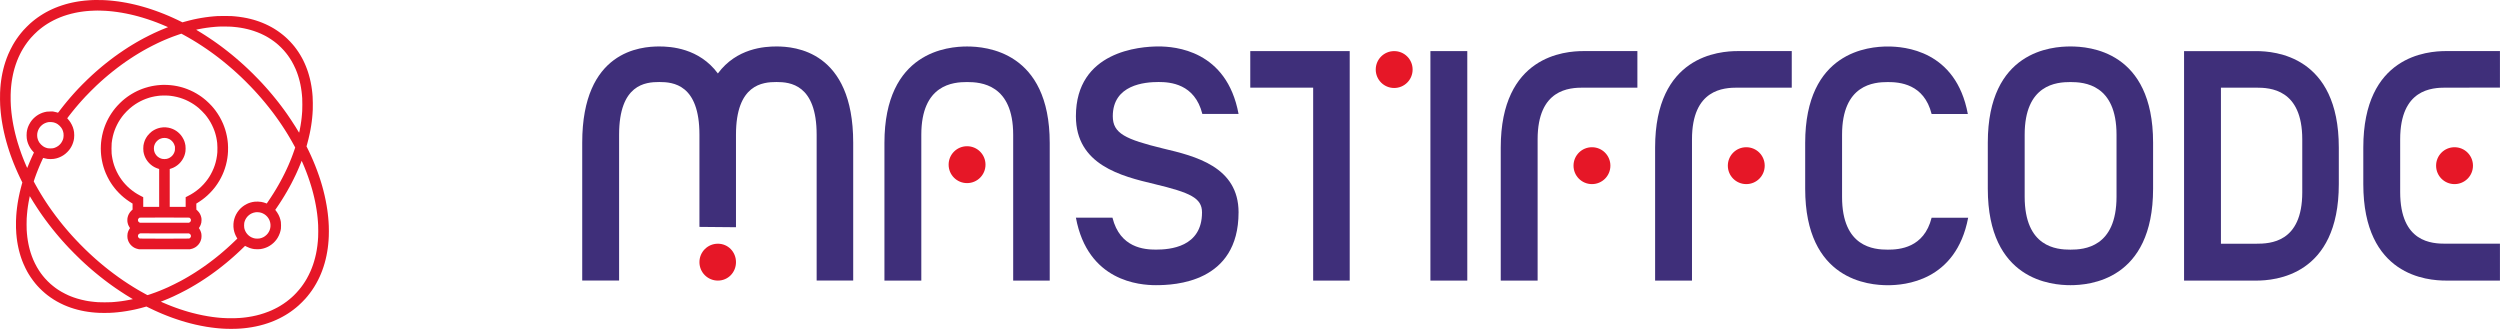
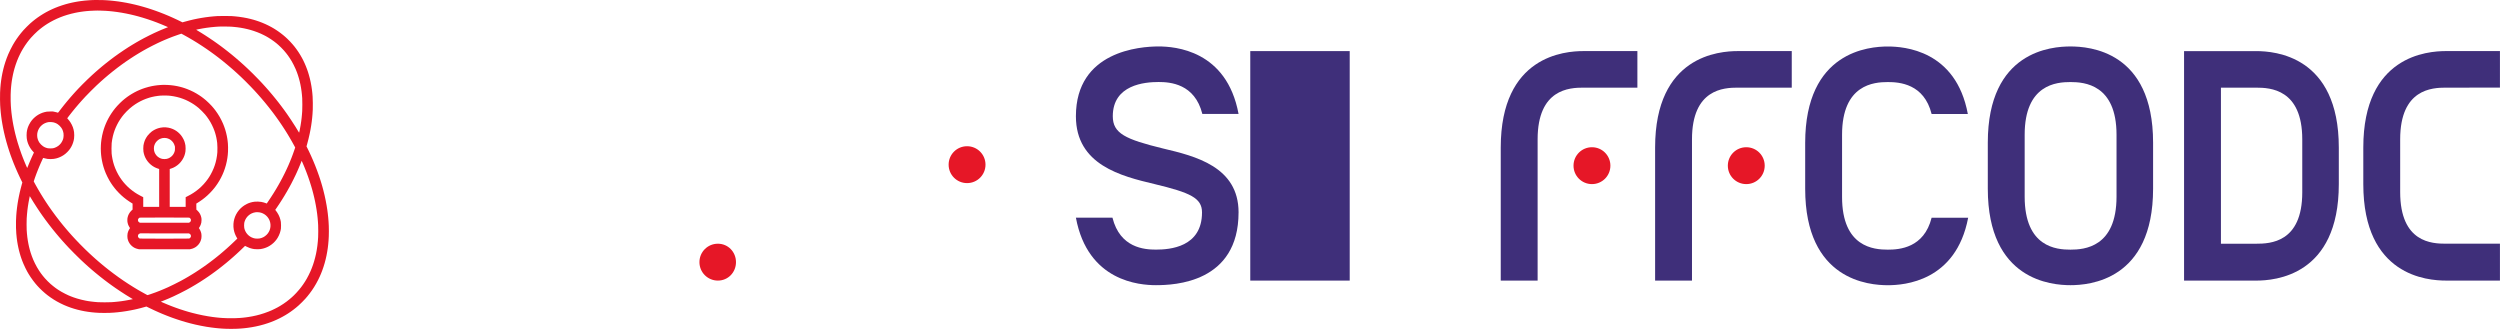
<svg xmlns="http://www.w3.org/2000/svg" width="512" height="68" viewBox="0 0 512 68" fill="none">
-   <path d="M174.735 29.206V57.46H167.25V27.587C167.25 17.269 161.788 16.798 159.024 16.798C156.192 16.798 150.729 17.27 150.729 27.587V46.535L143.245 46.467V27.587C143.245 17.269 137.85 16.797 135.018 16.797C132.186 16.797 126.791 17.269 126.791 27.587V57.459H119.239V29.205C119.239 10.391 131.242 9.515 135.018 9.515C137.378 9.515 143.177 9.852 147.02 15.044C150.864 9.852 156.596 9.515 159.024 9.515C162.732 9.515 174.735 10.392 174.735 29.206Z" fill="#3F2F7A" />
  <path d="M143.245 53.688C143.245 51.598 144.931 49.912 147.021 49.912C149.112 49.912 150.73 51.598 150.73 53.688C150.73 55.779 149.112 57.464 147.021 57.464C144.931 57.464 143.245 55.779 143.245 53.688Z" fill="#E61727" />
-   <path d="M214.983 29.278V57.465H207.499V27.592C207.499 17.274 200.89 16.803 198.058 16.803C195.226 16.803 188.685 17.275 188.685 27.592V57.465H181.132V29.278C181.132 10.464 194.282 9.52 198.058 9.52C201.834 9.52 214.983 10.464 214.983 29.278Z" fill="#3F2F7A" />
  <path d="M194.278 33.724C194.278 31.633 195.964 29.947 198.054 29.947C200.145 29.947 201.83 31.633 201.83 33.724C201.83 35.814 200.144 37.5 198.054 37.5C195.964 37.5 194.278 35.814 194.278 33.724Z" fill="#E61727" />
  <path d="M253.657 43.5C253.657 57.931 240.508 58.403 236.731 58.403C233.427 58.403 222.773 57.661 220.346 44.579H227.831C229.382 50.782 234.372 51.12 236.732 51.12C239.564 51.12 246.173 50.647 246.173 43.5C246.173 40.533 243.745 39.454 236.462 37.7C229.652 36.082 220.346 33.789 220.346 23.81C220.346 10.458 233.495 9.513 237.272 9.513C240.576 9.513 251.231 10.255 253.658 23.337H246.241C244.69 17.133 239.633 16.796 237.272 16.796C234.44 16.796 227.899 17.336 227.899 23.809C227.899 27.316 230.462 28.529 238.217 30.418C244.758 31.969 253.659 34.126 253.659 43.499L253.657 43.5Z" fill="#3F2F7A" />
-   <path d="M276.421 10.466V57.466H268.936V17.951H256.056V10.466L276.421 10.466Z" fill="#3F2F7A" />
-   <path d="M281.752 14.243C281.752 12.152 283.437 10.467 285.528 10.467C287.618 10.467 289.304 12.152 289.304 14.243C289.304 16.333 287.618 18.019 285.528 18.019C283.437 18.019 281.752 16.333 281.752 14.243Z" fill="#E61727" />
-   <path d="M292.948 10.466H300.501V57.466H292.948V10.466Z" fill="#3F2F7A" />
+   <path d="M276.421 10.466V57.466H268.936H256.056V10.466L276.421 10.466Z" fill="#3F2F7A" />
  <path d="M335.337 17.948H324.278C321.446 17.948 314.905 18.217 314.905 28.534V57.462H307.352V30.22C307.352 11.405 320.502 10.462 324.278 10.462H335.337L335.337 17.948Z" fill="#3F2F7A" />
  <path d="M322.257 33.929C322.257 31.839 323.943 30.153 326.033 30.153C328.124 30.153 329.809 31.839 329.809 33.929C329.809 36.02 328.124 37.705 326.033 37.705C323.943 37.705 322.257 36.02 322.257 33.929Z" fill="#E61727" />
  <path d="M366.951 17.948H355.892C353.06 17.948 346.519 18.217 346.519 28.534V57.462H338.966V30.22C338.966 11.405 352.116 10.462 355.892 10.462H366.951L366.951 17.948Z" fill="#3F2F7A" />
  <path d="M353.861 33.929C353.861 31.839 355.546 30.153 357.637 30.153C359.727 30.153 361.413 31.839 361.413 33.929C361.413 36.02 359.727 37.705 357.637 37.705C355.546 37.705 353.861 36.02 353.861 33.929Z" fill="#E61727" />
  <path d="M386.627 58.412C382.851 58.412 369.701 57.468 369.701 38.654V29.281C369.701 10.467 382.851 9.523 386.627 9.523C389.931 9.523 400.586 10.265 403.013 23.347H395.596C394.045 17.143 388.987 16.806 386.628 16.806C383.795 16.806 377.254 17.278 377.254 27.595V40.34C377.254 50.656 383.795 51.129 386.628 51.129C388.987 51.129 394.045 50.792 395.596 44.588H403.081C400.586 57.67 389.932 58.412 386.627 58.412Z" fill="#3F2F7A" />
  <path d="M440.953 29.206V38.646C440.953 57.46 427.803 58.404 424.028 58.404C420.252 58.404 407.102 57.46 407.102 38.646V29.206C407.102 10.392 420.252 9.515 424.028 9.515C427.804 9.515 440.953 10.392 440.953 29.206ZM424.025 16.805C421.192 16.805 414.652 17.277 414.652 27.594V40.272C414.652 50.656 421.192 51.129 424.025 51.129C426.856 51.129 433.465 50.657 433.465 40.272V27.594C433.465 17.276 426.856 16.805 424.025 16.805Z" fill="#3F2F7A" />
  <path d="M478.989 30.225V37.71C478.989 56.524 465.839 57.467 462.063 57.467H447.296V10.467H462.063C465.839 10.467 478.989 11.411 478.989 30.225ZM462.063 17.952H454.848V49.914H462.063C464.895 49.914 471.504 49.712 471.504 39.395V28.538C471.504 18.22 464.895 17.952 462.063 17.952Z" fill="#3F2F7A" />
  <path d="M500.929 17.948C498.097 17.948 491.556 18.217 491.556 28.534V39.323C491.556 49.708 498.097 49.909 500.929 49.909H511.988V57.462H500.929C497.153 57.462 484.004 56.518 484.004 37.704V30.219C484.004 11.405 497.153 10.461 500.929 10.461H511.988V17.946L500.929 17.948Z" fill="#3F2F7A" />
-   <path d="M498.912 33.929C498.912 31.839 500.598 30.153 502.688 30.153C504.779 30.153 506.464 31.839 506.464 33.929C506.464 36.02 504.779 37.705 502.688 37.705C500.598 37.705 498.912 36.02 498.912 33.929Z" fill="#E61727" />
  <path d="M19.918 0C19.525 0.002 19.125 0.006 19.029 0.009C18.934 0.012 18.634 0.028 18.363 0.045C18.092 0.061 17.658 0.096 17.398 0.122C17.137 0.148 16.764 0.192 16.567 0.219C16.371 0.246 16.075 0.29 15.911 0.317C15.746 0.344 15.479 0.391 15.318 0.422C15.157 0.452 14.886 0.508 14.717 0.545C14.548 0.582 14.267 0.648 14.093 0.691C13.919 0.735 13.625 0.814 13.439 0.867C13.253 0.92 12.914 1.025 12.686 1.1C12.457 1.175 12.12 1.292 11.936 1.361C11.752 1.429 11.466 1.541 11.299 1.611C11.132 1.68 10.863 1.797 10.701 1.87C10.54 1.944 10.25 2.082 10.058 2.178C9.866 2.275 9.581 2.424 9.425 2.51C9.269 2.596 9.011 2.745 8.852 2.841C8.693 2.937 8.427 3.104 8.262 3.212C8.096 3.32 7.836 3.498 7.682 3.608C7.529 3.718 7.308 3.881 7.191 3.971C7.074 4.061 6.866 4.227 6.729 4.339C6.592 4.452 6.357 4.652 6.208 4.784C6.058 4.916 5.731 5.229 5.481 5.479C5.231 5.729 4.918 6.056 4.785 6.206C4.653 6.356 4.439 6.608 4.309 6.766C4.18 6.924 3.974 7.188 3.851 7.351C3.729 7.515 3.539 7.778 3.43 7.936C3.321 8.094 3.146 8.36 3.041 8.527C2.936 8.694 2.755 8.996 2.639 9.198C2.523 9.399 2.299 9.825 2.141 10.144C1.984 10.463 1.782 10.897 1.692 11.109C1.601 11.322 1.462 11.67 1.382 11.882C1.303 12.095 1.176 12.455 1.101 12.684C1.026 12.912 0.925 13.238 0.876 13.408C0.828 13.578 0.741 13.904 0.684 14.132C0.626 14.36 0.54 14.739 0.492 14.973C0.444 15.208 0.379 15.551 0.347 15.736C0.315 15.921 0.263 16.264 0.23 16.498C0.198 16.732 0.154 17.092 0.133 17.299C0.111 17.506 0.081 17.845 0.066 18.052C0.05 18.259 0.027 18.677 0.015 18.979C0.001 19.321 -0.004 19.847 0.003 20.369C0.009 20.831 0.024 21.361 0.035 21.547C0.047 21.733 0.069 22.055 0.085 22.262C0.101 22.469 0.131 22.812 0.153 23.025C0.174 23.237 0.218 23.615 0.25 23.865C0.281 24.114 0.325 24.432 0.346 24.57C0.367 24.708 0.42 25.029 0.463 25.284C0.506 25.539 0.579 25.939 0.625 26.172C0.671 26.406 0.758 26.819 0.818 27.09C0.878 27.36 0.987 27.817 1.059 28.104C1.132 28.39 1.244 28.816 1.31 29.05C1.375 29.283 1.497 29.701 1.581 29.977C1.664 30.253 1.799 30.676 1.879 30.918C1.959 31.16 2.081 31.516 2.149 31.711C2.217 31.905 2.351 32.272 2.446 32.526C2.541 32.781 2.706 33.207 2.812 33.473C2.919 33.739 3.11 34.199 3.237 34.496C3.364 34.793 3.556 35.227 3.662 35.461C3.768 35.695 3.939 36.064 4.043 36.282C4.146 36.499 4.309 36.833 4.404 37.023L4.577 37.369L4.47 37.747C4.411 37.956 4.311 38.33 4.247 38.58C4.183 38.829 4.091 39.207 4.042 39.42C3.994 39.632 3.916 39.993 3.87 40.221C3.823 40.449 3.759 40.784 3.726 40.965C3.693 41.145 3.641 41.458 3.609 41.66C3.577 41.862 3.526 42.231 3.494 42.481C3.462 42.73 3.418 43.112 3.397 43.33C3.375 43.548 3.344 43.913 3.329 44.141C3.312 44.37 3.289 44.877 3.276 45.268C3.259 45.818 3.259 46.134 3.277 46.668C3.289 47.047 3.317 47.574 3.338 47.84C3.36 48.105 3.399 48.505 3.425 48.728C3.452 48.951 3.496 49.277 3.523 49.452C3.55 49.627 3.598 49.913 3.63 50.086C3.662 50.26 3.722 50.559 3.764 50.75C3.806 50.942 3.867 51.204 3.899 51.333C3.932 51.461 3.996 51.701 4.043 51.866C4.089 52.03 4.163 52.278 4.206 52.416C4.25 52.554 4.33 52.793 4.383 52.947C4.437 53.101 4.516 53.318 4.559 53.43C4.601 53.541 4.715 53.819 4.812 54.048C4.908 54.276 5.088 54.667 5.212 54.917C5.336 55.166 5.5 55.484 5.578 55.622C5.655 55.76 5.783 55.981 5.863 56.114C5.942 56.247 6.115 56.519 6.248 56.719C6.381 56.918 6.618 57.253 6.775 57.462C6.932 57.671 7.154 57.954 7.267 58.089C7.38 58.225 7.566 58.438 7.679 58.562C7.792 58.687 7.993 58.901 8.126 59.037C8.26 59.174 8.512 59.417 8.688 59.578C8.863 59.739 9.111 59.957 9.238 60.064C9.365 60.17 9.582 60.345 9.72 60.453C9.858 60.56 10.123 60.755 10.31 60.887C10.495 61.018 10.798 61.22 10.981 61.334C11.165 61.449 11.451 61.621 11.618 61.716C11.785 61.811 12.109 61.984 12.337 62.099C12.565 62.215 12.9 62.374 13.08 62.454C13.261 62.534 13.574 62.664 13.775 62.744C13.977 62.824 14.299 62.943 14.49 63.008C14.681 63.073 14.981 63.17 15.156 63.223C15.331 63.276 15.635 63.362 15.832 63.414C16.029 63.465 16.368 63.547 16.585 63.595C16.803 63.643 17.127 63.709 17.305 63.741C17.484 63.773 17.805 63.825 18.02 63.857C18.235 63.888 18.567 63.931 18.758 63.953C18.949 63.974 19.275 64.005 19.482 64.021C19.689 64.037 20.041 64.059 20.264 64.07C20.487 64.081 20.987 64.09 21.374 64.09C21.762 64.09 22.27 64.081 22.504 64.07C22.738 64.06 23.103 64.038 23.315 64.022C23.528 64.005 23.88 63.975 24.097 63.953C24.315 63.931 24.719 63.883 24.995 63.847C25.271 63.81 25.684 63.749 25.913 63.711C26.141 63.674 26.532 63.604 26.782 63.556C27.031 63.509 27.374 63.44 27.544 63.403C27.714 63.366 27.984 63.305 28.143 63.267C28.302 63.229 28.598 63.155 28.8 63.102C29.001 63.049 29.35 62.954 29.574 62.891L29.981 62.776L30.568 63.064C30.891 63.222 31.373 63.451 31.638 63.573C31.904 63.696 32.295 63.871 32.507 63.964C32.72 64.057 33.05 64.198 33.241 64.278C33.432 64.358 33.797 64.505 34.052 64.606C34.307 64.707 34.655 64.841 34.825 64.905C34.995 64.968 35.255 65.064 35.404 65.117C35.553 65.17 35.879 65.283 36.128 65.367C36.378 65.452 36.799 65.589 37.065 65.673C37.33 65.756 37.761 65.885 38.021 65.96C38.281 66.034 38.711 66.152 38.977 66.221C39.242 66.291 39.69 66.401 39.971 66.466C40.252 66.531 40.761 66.639 41.101 66.707C41.441 66.775 41.958 66.87 42.25 66.918C42.542 66.966 43.007 67.035 43.283 67.072C43.559 67.109 43.95 67.157 44.152 67.178C44.354 67.2 44.671 67.23 44.857 67.246C45.043 67.262 45.334 67.284 45.504 67.295C45.674 67.306 46.026 67.324 46.286 67.334C46.546 67.344 47.015 67.353 47.329 67.353C47.642 67.353 48.111 67.345 48.371 67.334C48.632 67.324 48.975 67.306 49.134 67.295C49.294 67.284 49.524 67.266 49.646 67.256C49.768 67.245 49.99 67.223 50.138 67.207C50.287 67.191 50.574 67.156 50.776 67.13C50.977 67.103 51.325 67.05 51.548 67.013C51.771 66.975 52.123 66.91 52.33 66.868C52.537 66.826 52.915 66.74 53.17 66.678C53.425 66.615 53.825 66.507 54.059 66.438C54.292 66.369 54.653 66.255 54.86 66.184C55.067 66.114 55.362 66.008 55.516 65.95C55.67 65.892 55.923 65.792 56.077 65.728C56.231 65.664 56.5 65.546 56.675 65.466C56.85 65.386 57.122 65.257 57.279 65.178C57.437 65.099 57.702 64.96 57.868 64.868C58.035 64.777 58.289 64.632 58.432 64.547C58.576 64.462 58.815 64.314 58.964 64.219C59.112 64.124 59.364 63.954 59.523 63.843C59.683 63.731 59.939 63.544 60.093 63.427C60.247 63.31 60.486 63.121 60.625 63.008C60.763 62.894 61.002 62.689 61.156 62.553C61.31 62.417 61.631 62.11 61.87 61.87C62.109 61.631 62.405 61.322 62.528 61.184C62.651 61.045 62.849 60.815 62.969 60.672C63.088 60.528 63.288 60.276 63.413 60.112C63.538 59.947 63.744 59.665 63.87 59.484C63.997 59.304 64.195 59.004 64.311 58.819C64.427 58.633 64.616 58.316 64.731 58.114C64.847 57.912 65.027 57.577 65.132 57.37C65.237 57.162 65.388 56.85 65.467 56.674C65.547 56.499 65.665 56.228 65.73 56.072C65.795 55.916 65.908 55.629 65.981 55.435C66.054 55.24 66.175 54.892 66.251 54.66C66.327 54.428 66.437 54.07 66.496 53.864C66.554 53.658 66.645 53.313 66.697 53.098C66.749 52.882 66.828 52.532 66.871 52.32C66.914 52.107 66.98 51.755 67.016 51.538C67.053 51.32 67.104 50.981 67.131 50.785C67.157 50.588 67.196 50.258 67.218 50.051C67.239 49.843 67.27 49.496 67.286 49.278C67.302 49.06 67.324 48.674 67.335 48.419C67.345 48.164 67.354 47.677 67.354 47.337C67.354 46.998 67.346 46.511 67.335 46.256C67.324 46.001 67.302 45.597 67.286 45.358C67.27 45.119 67.239 44.741 67.217 44.518C67.196 44.295 67.157 43.938 67.132 43.725C67.106 43.512 67.062 43.182 67.035 42.992C67.008 42.801 66.947 42.41 66.898 42.124C66.85 41.837 66.763 41.363 66.705 41.071C66.647 40.779 66.543 40.297 66.474 39.999C66.406 39.702 66.292 39.241 66.223 38.976C66.153 38.71 66.057 38.354 66.009 38.184C65.961 38.014 65.87 37.701 65.806 37.489C65.742 37.276 65.643 36.955 65.585 36.774C65.527 36.594 65.405 36.229 65.314 35.963C65.223 35.698 65.053 35.224 64.936 34.911C64.82 34.597 64.638 34.126 64.533 33.863C64.428 33.601 64.239 33.145 64.112 32.85C63.986 32.555 63.794 32.119 63.687 31.882C63.579 31.645 63.403 31.267 63.296 31.042C63.188 30.817 63.027 30.486 62.937 30.306L62.773 29.978L62.9 29.524C62.971 29.274 63.093 28.804 63.172 28.48C63.251 28.156 63.36 27.687 63.413 27.438C63.466 27.188 63.544 26.793 63.587 26.559C63.63 26.325 63.695 25.938 63.733 25.7C63.77 25.46 63.822 25.095 63.848 24.888C63.874 24.681 63.913 24.342 63.934 24.135C63.956 23.928 63.986 23.581 64.002 23.363C64.019 23.145 64.042 22.745 64.054 22.475C64.067 22.172 64.072 21.636 64.066 21.084C64.059 20.563 64.042 20.012 64.024 19.771C64.007 19.543 63.98 19.221 63.964 19.056C63.948 18.892 63.914 18.588 63.887 18.381C63.861 18.173 63.809 17.826 63.772 17.608C63.736 17.39 63.67 17.038 63.627 16.826C63.583 16.614 63.504 16.266 63.451 16.054C63.398 15.841 63.308 15.507 63.25 15.31C63.193 15.114 63.116 14.862 63.079 14.75C63.043 14.639 62.964 14.408 62.903 14.238C62.843 14.069 62.732 13.777 62.657 13.591C62.582 13.405 62.452 13.101 62.367 12.916C62.282 12.73 62.16 12.473 62.097 12.346C62.033 12.218 61.919 12.001 61.845 11.863C61.77 11.725 61.618 11.46 61.507 11.274C61.396 11.088 61.214 10.799 61.103 10.631C60.992 10.464 60.803 10.194 60.685 10.033C60.566 9.871 60.399 9.652 60.315 9.546C60.23 9.44 60.058 9.232 59.931 9.084C59.805 8.937 59.577 8.684 59.426 8.523C59.274 8.361 59.026 8.112 58.873 7.968C58.721 7.825 58.518 7.638 58.423 7.553C58.327 7.469 58.136 7.306 57.998 7.191C57.86 7.077 57.617 6.886 57.457 6.766C57.298 6.646 57.068 6.48 56.945 6.396C56.823 6.312 56.615 6.173 56.482 6.087C56.349 6.001 56.154 5.879 56.047 5.815C55.941 5.751 55.726 5.629 55.571 5.543C55.415 5.456 55.148 5.316 54.977 5.231C54.807 5.145 54.526 5.011 54.353 4.933C54.18 4.855 53.887 4.73 53.701 4.655C53.515 4.581 53.229 4.471 53.064 4.412C52.899 4.353 52.639 4.265 52.484 4.216C52.331 4.166 52.07 4.088 51.905 4.04C51.741 3.993 51.449 3.915 51.258 3.869C51.067 3.822 50.764 3.752 50.586 3.714C50.407 3.676 50.055 3.61 49.804 3.567C49.552 3.525 49.147 3.465 48.902 3.434C48.658 3.403 48.306 3.365 48.12 3.349C47.934 3.332 47.635 3.308 47.454 3.295C47.242 3.279 46.721 3.27 45.986 3.27C45.279 3.27 44.712 3.28 44.49 3.294C44.293 3.308 43.972 3.332 43.775 3.348C43.579 3.364 43.223 3.399 42.983 3.426C42.745 3.452 42.336 3.504 42.076 3.541C41.816 3.578 41.425 3.639 41.207 3.677C40.989 3.714 40.633 3.78 40.415 3.822C40.197 3.865 39.863 3.935 39.672 3.977C39.48 4.019 39.085 4.114 38.793 4.188C38.501 4.262 38.06 4.379 37.814 4.448L37.366 4.575L37.071 4.427C36.908 4.345 36.575 4.183 36.331 4.067C36.087 3.95 35.665 3.755 35.394 3.633C35.123 3.511 34.741 3.341 34.545 3.256C34.348 3.171 33.922 2.995 33.598 2.864C33.273 2.736 32.829 2.562 32.612 2.48C32.394 2.398 32.025 2.263 31.791 2.181C31.557 2.098 31.197 1.974 30.99 1.905C30.783 1.835 30.426 1.721 30.198 1.65C29.97 1.579 29.574 1.461 29.319 1.389C29.064 1.316 28.69 1.212 28.488 1.159C28.285 1.105 27.916 1.013 27.667 0.953C27.418 0.894 27.019 0.803 26.78 0.752C26.541 0.7 26.158 0.623 25.93 0.58C25.702 0.537 25.332 0.472 25.109 0.435C24.886 0.397 24.521 0.341 24.298 0.309C24.075 0.277 23.658 0.225 23.371 0.193C23.085 0.161 22.698 0.122 22.512 0.106C22.326 0.09 22.035 0.068 21.865 0.057C21.695 0.046 21.348 0.028 21.093 0.018C20.838 0.007 20.307 0 19.915 0.003L19.918 0ZM19.918 2.162C19.96 2.16 20.291 2.168 20.653 2.178C21.015 2.188 21.454 2.205 21.628 2.216C21.802 2.228 22.106 2.25 22.302 2.266C22.499 2.283 22.855 2.317 23.094 2.344C23.333 2.37 23.742 2.422 24.002 2.459C24.262 2.496 24.679 2.561 24.929 2.604C25.178 2.647 25.6 2.725 25.865 2.778C26.131 2.831 26.539 2.918 26.773 2.972C27.007 3.025 27.354 3.108 27.545 3.156C27.735 3.203 28.08 3.294 28.311 3.357C28.542 3.42 28.951 3.537 29.219 3.618C29.488 3.698 29.947 3.843 30.239 3.939C30.532 4.035 30.97 4.186 31.215 4.273C31.459 4.361 31.855 4.507 32.095 4.598C32.334 4.69 32.751 4.855 33.022 4.966C33.292 5.076 33.686 5.243 33.899 5.336C34.111 5.429 34.315 5.517 34.351 5.533L34.417 5.561L33.849 5.788C33.536 5.913 33.175 6.06 33.046 6.114C32.917 6.168 32.617 6.299 32.38 6.404C32.142 6.509 31.792 6.668 31.601 6.756C31.41 6.845 30.96 7.063 30.602 7.241C30.244 7.419 29.744 7.674 29.491 7.809C29.239 7.944 28.876 8.14 28.685 8.247C28.494 8.353 28.151 8.549 27.922 8.682C27.694 8.815 27.311 9.042 27.072 9.187C26.834 9.332 26.481 9.55 26.29 9.671C26.099 9.793 25.686 10.062 25.373 10.27C25.06 10.478 24.595 10.795 24.34 10.974C24.085 11.152 23.672 11.449 23.421 11.632C23.171 11.816 22.771 12.116 22.533 12.299C22.295 12.481 21.909 12.784 21.675 12.971C21.441 13.158 21.094 13.44 20.902 13.599C20.711 13.758 20.403 14.019 20.217 14.179C20.031 14.339 19.733 14.599 19.554 14.757C19.375 14.915 19.058 15.2 18.849 15.392C18.64 15.583 18.222 15.977 17.919 16.266C17.616 16.556 17.151 17.013 16.886 17.282C16.62 17.551 16.258 17.924 16.082 18.11C15.906 18.295 15.654 18.565 15.522 18.709C15.391 18.852 15.144 19.126 14.973 19.317C14.803 19.508 14.529 19.821 14.364 20.012C14.199 20.203 13.912 20.542 13.726 20.765C13.54 20.988 13.249 21.344 13.079 21.557C12.91 21.769 12.653 22.095 12.51 22.281C12.366 22.467 12.168 22.726 12.07 22.857C11.933 23.039 11.883 23.092 11.858 23.082C11.841 23.075 11.723 23.04 11.596 23.003C11.472 22.968 11.25 22.914 11.106 22.886L10.844 22.834L10.322 22.833C9.904 22.832 9.758 22.84 9.588 22.867C9.471 22.887 9.276 22.927 9.154 22.958C9.032 22.988 8.849 23.041 8.748 23.075C8.647 23.109 8.463 23.183 8.339 23.238C8.214 23.294 8.027 23.388 7.923 23.447C7.819 23.505 7.655 23.608 7.558 23.676C7.461 23.743 7.295 23.869 7.19 23.956C7.085 24.043 6.921 24.195 6.826 24.294C6.73 24.392 6.597 24.542 6.528 24.626C6.46 24.71 6.332 24.887 6.243 25.02C6.154 25.154 6.018 25.393 5.939 25.553C5.861 25.714 5.771 25.919 5.739 26.009C5.707 26.099 5.658 26.247 5.631 26.337C5.604 26.427 5.565 26.584 5.544 26.685C5.523 26.785 5.492 26.971 5.476 27.096C5.458 27.234 5.446 27.473 5.446 27.699C5.446 27.921 5.458 28.163 5.475 28.294C5.491 28.416 5.521 28.596 5.541 28.696C5.562 28.795 5.601 28.954 5.629 29.048C5.657 29.143 5.71 29.303 5.748 29.405C5.785 29.508 5.872 29.704 5.94 29.843C6.008 29.982 6.125 30.189 6.199 30.303C6.274 30.418 6.386 30.579 6.449 30.661C6.512 30.744 6.651 30.907 6.757 31.025L6.952 31.239L6.786 31.593C6.695 31.787 6.546 32.112 6.455 32.313C6.365 32.515 6.222 32.841 6.137 33.038C6.052 33.234 5.892 33.62 5.781 33.896C5.67 34.172 5.577 34.401 5.573 34.404C5.57 34.407 5.491 34.239 5.398 34.029C5.306 33.819 5.136 33.421 5.022 33.144C4.908 32.868 4.736 32.438 4.64 32.188C4.544 31.939 4.407 31.573 4.336 31.377C4.264 31.181 4.107 30.724 3.987 30.363C3.867 30.002 3.703 29.486 3.622 29.216C3.541 28.946 3.419 28.519 3.351 28.267C3.282 28.015 3.178 27.615 3.12 27.377C3.062 27.14 2.972 26.75 2.919 26.511C2.866 26.271 2.783 25.872 2.735 25.622C2.688 25.373 2.622 25.012 2.59 24.821C2.558 24.63 2.501 24.26 2.465 24C2.427 23.74 2.375 23.332 2.349 23.093C2.322 22.854 2.287 22.498 2.271 22.301C2.255 22.105 2.232 21.805 2.222 21.634C2.211 21.465 2.193 21.035 2.183 20.679C2.171 20.264 2.171 19.799 2.182 19.383C2.193 19.025 2.21 18.595 2.222 18.427C2.233 18.258 2.255 17.981 2.271 17.811C2.287 17.641 2.317 17.355 2.338 17.174C2.36 16.993 2.395 16.728 2.416 16.585C2.438 16.442 2.485 16.155 2.523 15.948C2.56 15.74 2.62 15.432 2.657 15.262C2.694 15.092 2.76 14.814 2.802 14.644C2.845 14.474 2.919 14.196 2.967 14.026C3.014 13.856 3.122 13.513 3.205 13.263C3.289 13.014 3.422 12.645 3.501 12.443C3.58 12.241 3.713 11.924 3.795 11.738C3.877 11.552 4.019 11.252 4.109 11.072C4.199 10.891 4.325 10.648 4.389 10.531C4.453 10.414 4.592 10.171 4.7 9.99C4.807 9.81 4.999 9.505 5.127 9.314C5.255 9.123 5.461 8.832 5.584 8.667C5.707 8.503 5.875 8.285 5.957 8.185C6.039 8.084 6.216 7.875 6.35 7.721C6.484 7.567 6.785 7.25 7.019 7.016C7.253 6.781 7.571 6.48 7.725 6.346C7.879 6.212 8.105 6.022 8.227 5.924C8.349 5.826 8.562 5.662 8.7 5.559C8.838 5.456 9.06 5.298 9.193 5.207C9.325 5.116 9.556 4.966 9.704 4.873C9.853 4.779 10.118 4.621 10.293 4.522C10.469 4.421 10.767 4.261 10.956 4.166C11.146 4.07 11.454 3.922 11.642 3.837C11.829 3.752 12.148 3.616 12.35 3.536C12.552 3.456 12.864 3.339 13.045 3.276C13.226 3.213 13.556 3.106 13.779 3.039C14.002 2.971 14.376 2.868 14.609 2.81C14.843 2.751 15.184 2.672 15.367 2.634C15.55 2.595 15.793 2.547 15.908 2.526C16.022 2.504 16.281 2.462 16.483 2.431C16.684 2.4 16.958 2.361 17.091 2.345C17.224 2.328 17.458 2.302 17.612 2.286C17.766 2.27 18.083 2.243 18.317 2.226C18.551 2.209 18.99 2.188 19.292 2.18C19.595 2.172 19.877 2.165 19.92 2.163L19.918 2.162ZM46.113 5.432C46.597 5.437 47.127 5.449 47.291 5.46C47.456 5.472 47.738 5.494 47.919 5.511C48.099 5.527 48.417 5.562 48.624 5.588C48.831 5.614 49.135 5.658 49.3 5.685C49.464 5.712 49.77 5.768 49.979 5.81C50.188 5.852 50.518 5.926 50.713 5.974C50.907 6.022 51.188 6.097 51.337 6.139C51.486 6.182 51.786 6.276 52.003 6.349C52.221 6.421 52.564 6.545 52.766 6.625C52.968 6.704 53.26 6.827 53.416 6.896C53.572 6.966 53.84 7.094 54.011 7.18C54.183 7.266 54.403 7.38 54.501 7.434C54.598 7.488 54.795 7.602 54.938 7.687C55.082 7.772 55.338 7.934 55.508 8.047C55.678 8.159 55.957 8.357 56.129 8.485C56.3 8.614 56.517 8.783 56.611 8.861C56.706 8.939 56.887 9.095 57.014 9.207C57.142 9.318 57.395 9.558 57.576 9.738C57.757 9.919 58.011 10.185 58.139 10.331C58.268 10.476 58.472 10.719 58.594 10.871C58.715 11.024 58.886 11.248 58.975 11.369C59.063 11.491 59.233 11.738 59.352 11.92C59.471 12.101 59.645 12.379 59.739 12.539C59.832 12.698 60.018 13.045 60.152 13.311C60.286 13.576 60.462 13.95 60.543 14.141C60.624 14.332 60.74 14.619 60.8 14.779C60.86 14.938 60.957 15.212 61.015 15.387C61.074 15.562 61.164 15.857 61.217 16.043C61.269 16.229 61.346 16.52 61.388 16.69C61.429 16.86 61.49 17.13 61.523 17.289C61.556 17.448 61.613 17.753 61.649 17.965C61.685 18.177 61.737 18.529 61.764 18.747C61.791 18.965 61.826 19.282 61.841 19.452C61.857 19.622 61.88 19.922 61.894 20.118C61.908 20.331 61.918 20.858 61.918 21.422C61.918 21.966 61.908 22.524 61.894 22.735C61.881 22.936 61.857 23.258 61.841 23.449C61.825 23.64 61.795 23.953 61.774 24.144C61.752 24.336 61.713 24.653 61.687 24.849C61.66 25.046 61.603 25.415 61.561 25.67C61.519 25.925 61.44 26.355 61.386 26.626C61.331 26.897 61.281 27.135 61.273 27.155C61.263 27.185 61.217 27.121 61.06 26.856C60.951 26.671 60.696 26.255 60.495 25.931C60.293 25.607 59.9 24.998 59.621 24.579C59.343 24.159 58.978 23.62 58.81 23.382C58.642 23.142 58.378 22.773 58.223 22.561C58.069 22.349 57.796 21.981 57.617 21.744C57.439 21.506 57.183 21.172 57.048 21C56.914 20.828 56.665 20.514 56.495 20.302C56.325 20.089 55.993 19.685 55.758 19.404C55.523 19.122 55.183 18.723 55.004 18.516C54.825 18.309 54.513 17.957 54.312 17.734C54.111 17.51 53.834 17.206 53.696 17.057C53.557 16.909 53.204 16.535 52.909 16.227C52.615 15.919 52.119 15.415 51.807 15.107C51.496 14.799 51.023 14.341 50.758 14.091C50.492 13.84 50.113 13.488 49.915 13.307C49.717 13.127 49.348 12.797 49.094 12.575C48.841 12.352 48.464 12.026 48.257 11.851C48.05 11.675 47.689 11.376 47.456 11.184C47.222 10.993 46.848 10.693 46.625 10.518C46.402 10.343 46.072 10.086 45.891 9.948C45.711 9.809 45.428 9.596 45.264 9.474C45.099 9.353 44.777 9.118 44.549 8.953C44.321 8.788 43.965 8.536 43.757 8.393C43.55 8.25 43.146 7.976 42.859 7.785C42.573 7.594 42.182 7.337 41.99 7.215C41.799 7.092 41.46 6.879 41.237 6.741C41.014 6.603 40.681 6.401 40.496 6.291C40.224 6.13 40.167 6.089 40.199 6.077C40.22 6.069 40.458 6.019 40.728 5.965C40.997 5.912 41.37 5.842 41.556 5.81C41.742 5.778 42.072 5.726 42.291 5.694C42.509 5.662 42.922 5.61 43.208 5.578C43.494 5.546 43.915 5.507 44.144 5.49C44.372 5.473 44.711 5.452 44.897 5.442C45.083 5.433 45.63 5.429 46.113 5.432ZM37.279 6.967C37.353 7.008 37.561 7.121 37.742 7.219C37.922 7.317 38.292 7.524 38.563 7.678C38.834 7.832 39.251 8.076 39.49 8.219C39.729 8.362 40.133 8.61 40.388 8.769C40.642 8.929 41.094 9.219 41.392 9.415C41.689 9.611 42.111 9.894 42.328 10.044C42.546 10.193 42.924 10.459 43.168 10.634C43.413 10.809 43.782 11.079 43.989 11.232C44.196 11.386 44.535 11.642 44.742 11.802C44.949 11.961 45.31 12.244 45.544 12.43C45.777 12.616 46.225 12.983 46.538 13.245C46.852 13.507 47.321 13.907 47.581 14.135C47.841 14.363 48.261 14.738 48.513 14.969C48.766 15.2 49.139 15.547 49.343 15.74C49.547 15.934 49.947 16.322 50.233 16.603C50.519 16.885 51.007 17.38 51.317 17.704C51.627 18.028 51.989 18.41 52.122 18.554C52.255 18.697 52.528 18.997 52.729 19.221C52.93 19.444 53.277 19.839 53.501 20.099C53.724 20.359 54.055 20.75 54.236 20.968C54.417 21.185 54.752 21.598 54.98 21.885C55.208 22.172 55.521 22.572 55.675 22.773C55.829 22.975 56.046 23.262 56.156 23.411C56.265 23.559 56.487 23.863 56.647 24.086C56.808 24.309 57.057 24.661 57.2 24.869C57.344 25.076 57.592 25.441 57.751 25.68C57.91 25.919 58.141 26.27 58.264 26.462C58.386 26.653 58.586 26.97 58.708 27.166C58.83 27.363 59.064 27.75 59.229 28.026C59.393 28.302 59.65 28.745 59.8 29.011C59.949 29.276 60.158 29.654 60.264 29.85L60.457 30.207L60.297 30.681C60.209 30.941 60.072 31.332 59.992 31.55C59.912 31.768 59.778 32.124 59.693 32.342C59.608 32.559 59.46 32.925 59.365 33.153C59.27 33.381 59.126 33.716 59.047 33.897C58.967 34.077 58.819 34.403 58.718 34.621C58.617 34.838 58.448 35.194 58.342 35.412C58.237 35.63 58.035 36.03 57.894 36.301C57.753 36.571 57.537 36.976 57.415 37.199C57.293 37.422 57.093 37.778 56.971 37.99C56.849 38.203 56.653 38.537 56.536 38.734C56.419 38.93 56.201 39.287 56.053 39.526C55.904 39.764 55.63 40.19 55.445 40.472C55.26 40.753 55 41.141 54.868 41.334L54.627 41.684L54.438 41.609C54.333 41.568 54.14 41.503 54.009 41.465C53.877 41.427 53.644 41.374 53.49 41.347C53.276 41.31 53.117 41.296 52.814 41.288C52.521 41.281 52.35 41.286 52.154 41.309C52.008 41.326 51.8 41.358 51.69 41.381C51.581 41.404 51.394 41.452 51.276 41.487C51.157 41.523 50.992 41.58 50.909 41.612C50.826 41.645 50.671 41.714 50.565 41.766C50.458 41.817 50.28 41.914 50.167 41.982C50.055 42.049 49.864 42.18 49.743 42.271C49.621 42.363 49.432 42.522 49.323 42.625C49.214 42.729 49.05 42.901 48.96 43.009C48.869 43.116 48.719 43.317 48.626 43.456C48.533 43.593 48.404 43.812 48.338 43.942C48.272 44.072 48.178 44.278 48.131 44.4C48.083 44.523 48.013 44.734 47.976 44.87C47.939 45.005 47.892 45.214 47.871 45.333C47.85 45.452 47.823 45.689 47.81 45.859C47.794 46.092 47.793 46.242 47.809 46.463C47.821 46.625 47.849 46.866 47.872 46.999C47.895 47.132 47.942 47.342 47.978 47.466C48.014 47.59 48.075 47.777 48.114 47.881C48.152 47.985 48.233 48.171 48.294 48.293C48.354 48.415 48.449 48.592 48.506 48.686L48.609 48.857L48.544 48.92C48.508 48.955 48.309 49.147 48.102 49.347C47.895 49.548 47.538 49.886 47.31 50.098C47.082 50.311 46.699 50.658 46.461 50.871C46.222 51.084 45.879 51.384 45.698 51.538C45.518 51.692 45.266 51.905 45.138 52.012C45.011 52.119 44.746 52.336 44.549 52.495C44.353 52.654 44.051 52.894 43.879 53.029C43.707 53.164 43.342 53.443 43.068 53.648C42.794 53.853 42.431 54.121 42.261 54.243C42.091 54.365 41.808 54.565 41.633 54.688C41.458 54.81 41.08 55.067 40.793 55.258C40.506 55.449 40.139 55.69 39.977 55.793C39.814 55.896 39.532 56.073 39.349 56.185C39.166 56.298 38.836 56.497 38.616 56.628C38.395 56.759 38.035 56.967 37.814 57.092C37.594 57.216 37.222 57.421 36.989 57.548C36.755 57.674 36.182 57.968 35.714 58.199C35.247 58.431 34.678 58.705 34.45 58.808C34.221 58.911 33.826 59.085 33.571 59.194C33.316 59.304 32.933 59.463 32.719 59.548C32.505 59.634 32.108 59.787 31.836 59.888C31.564 59.99 31.087 60.159 30.776 60.263C30.296 60.425 30.205 60.45 30.172 60.431C30.151 60.418 29.912 60.287 29.641 60.14C29.37 59.993 28.997 59.786 28.811 59.68C28.625 59.574 28.325 59.4 28.144 59.294C27.964 59.187 27.59 58.961 27.314 58.791C27.038 58.621 26.577 58.331 26.291 58.146C26.004 57.961 25.539 57.652 25.257 57.46C24.976 57.268 24.533 56.959 24.273 56.774C24.012 56.588 23.547 56.248 23.239 56.017C22.931 55.787 22.514 55.47 22.312 55.312C22.111 55.155 21.789 54.9 21.598 54.745C21.407 54.591 21.094 54.334 20.903 54.175C20.712 54.016 20.403 53.755 20.217 53.595C20.032 53.435 19.727 53.17 19.541 53.006C19.356 52.842 19.065 52.581 18.895 52.426C18.725 52.272 18.452 52.019 18.287 51.865C18.123 51.711 17.735 51.34 17.425 51.041C17.115 50.741 16.611 50.237 16.305 49.92C15.998 49.604 15.573 49.158 15.361 48.929C15.148 48.7 14.857 48.384 14.713 48.225C14.57 48.066 14.3 47.762 14.114 47.549C13.929 47.337 13.637 46.998 13.467 46.796C13.297 46.594 13.022 46.264 12.857 46.062C12.692 45.861 12.402 45.5 12.214 45.261C12.025 45.022 11.677 44.57 11.441 44.257C11.205 43.944 10.838 43.444 10.626 43.147C10.414 42.849 10.126 42.439 9.986 42.236C9.846 42.032 9.607 41.676 9.455 41.444C9.302 41.212 9.061 40.84 8.92 40.617C8.778 40.394 8.528 39.99 8.364 39.719C8.199 39.448 7.933 38.996 7.771 38.715C7.609 38.433 7.382 38.029 7.265 37.817C7.149 37.604 7.021 37.368 6.981 37.292L6.909 37.154L6.966 36.974C6.997 36.874 7.093 36.593 7.178 36.349C7.264 36.105 7.395 35.744 7.468 35.548C7.542 35.351 7.672 35.017 7.758 34.804C7.843 34.592 7.969 34.283 8.038 34.119C8.107 33.954 8.254 33.615 8.365 33.365C8.477 33.116 8.627 32.783 8.7 32.625C8.815 32.375 8.837 32.34 8.871 32.348C8.893 32.353 9.045 32.392 9.21 32.434C9.375 32.477 9.614 32.528 9.741 32.547C9.909 32.572 10.08 32.581 10.359 32.58C10.651 32.579 10.813 32.568 11.021 32.537C11.173 32.514 11.395 32.47 11.514 32.44C11.633 32.409 11.8 32.36 11.885 32.331C11.97 32.302 12.139 32.236 12.261 32.184C12.383 32.132 12.57 32.04 12.676 31.98C12.783 31.921 12.945 31.821 13.038 31.759C13.131 31.697 13.292 31.578 13.396 31.494C13.499 31.41 13.677 31.248 13.791 31.132C13.905 31.017 14.059 30.846 14.134 30.752C14.209 30.659 14.321 30.507 14.382 30.415C14.444 30.322 14.544 30.16 14.603 30.053C14.663 29.947 14.755 29.76 14.807 29.638C14.86 29.515 14.938 29.306 14.98 29.172C15.023 29.038 15.076 28.847 15.097 28.748C15.119 28.648 15.151 28.462 15.169 28.335C15.192 28.176 15.203 27.978 15.203 27.707C15.203 27.436 15.193 27.233 15.169 27.062C15.151 26.925 15.106 26.695 15.071 26.55C15.035 26.406 14.97 26.185 14.925 26.058C14.88 25.932 14.78 25.702 14.703 25.547C14.626 25.391 14.5 25.169 14.423 25.052C14.347 24.935 14.236 24.779 14.178 24.704C14.121 24.63 14.005 24.494 13.921 24.402C13.836 24.31 13.768 24.229 13.768 24.222C13.768 24.215 13.912 24.021 14.09 23.79C14.267 23.56 14.564 23.181 14.751 22.947C14.938 22.714 15.246 22.336 15.437 22.107C15.628 21.879 15.931 21.522 16.11 21.315C16.29 21.108 16.582 20.778 16.758 20.582C16.935 20.386 17.266 20.025 17.494 19.78C17.723 19.536 18.227 19.018 18.615 18.63C19.002 18.242 19.528 17.729 19.783 17.49C20.038 17.251 20.425 16.895 20.642 16.699C20.86 16.503 21.199 16.203 21.396 16.032C21.592 15.862 21.942 15.564 22.173 15.371C22.404 15.178 22.826 14.834 23.11 14.608C23.394 14.382 23.822 14.049 24.061 13.868C24.3 13.687 24.691 13.397 24.93 13.223C25.169 13.049 25.551 12.778 25.779 12.619C26.008 12.461 26.384 12.206 26.616 12.052C26.848 11.899 27.192 11.675 27.381 11.554C27.571 11.434 27.859 11.253 28.022 11.153C28.185 11.052 28.48 10.875 28.676 10.757C28.872 10.64 29.194 10.453 29.39 10.341C29.587 10.23 29.935 10.037 30.163 9.911C30.391 9.786 30.865 9.538 31.215 9.36C31.566 9.182 32.039 8.948 32.267 8.84C32.495 8.732 32.825 8.579 33.001 8.499C33.176 8.419 33.481 8.284 33.678 8.199C33.874 8.114 34.257 7.955 34.527 7.846C34.798 7.737 35.211 7.576 35.444 7.488C35.678 7.4 36.156 7.231 36.507 7.111L37.144 6.894L37.279 6.967ZM10.397 24.994C10.59 24.999 10.752 25.016 10.88 25.043C10.985 25.065 11.155 25.114 11.256 25.152C11.357 25.19 11.489 25.245 11.548 25.275C11.607 25.305 11.737 25.383 11.837 25.45C11.949 25.524 12.102 25.653 12.233 25.784C12.364 25.915 12.494 26.068 12.568 26.18C12.634 26.28 12.719 26.423 12.756 26.497C12.793 26.57 12.857 26.732 12.898 26.855C12.939 26.978 12.987 27.175 13.005 27.292C13.031 27.455 13.036 27.573 13.027 27.803C13.02 27.994 13.002 28.163 12.978 28.267C12.957 28.357 12.922 28.488 12.899 28.557C12.877 28.626 12.806 28.787 12.743 28.914C12.68 29.041 12.577 29.215 12.513 29.299C12.449 29.384 12.33 29.522 12.247 29.605C12.164 29.689 12.023 29.814 11.933 29.882C11.842 29.95 11.664 30.058 11.537 30.121C11.409 30.184 11.239 30.257 11.159 30.282C11.079 30.308 10.94 30.345 10.85 30.365C10.725 30.392 10.603 30.4 10.33 30.4C10.053 30.401 9.934 30.392 9.799 30.364C9.703 30.344 9.539 30.298 9.433 30.262C9.328 30.225 9.184 30.166 9.114 30.131C9.043 30.095 8.903 30.012 8.803 29.945C8.691 29.871 8.538 29.741 8.407 29.61C8.277 29.48 8.147 29.326 8.074 29.216C8.008 29.117 7.919 28.963 7.877 28.873C7.834 28.784 7.773 28.633 7.743 28.539C7.712 28.444 7.672 28.294 7.655 28.206C7.638 28.117 7.62 27.941 7.613 27.813C7.607 27.68 7.612 27.503 7.625 27.398C7.637 27.297 7.669 27.128 7.696 27.021C7.722 26.915 7.776 26.755 7.814 26.664C7.853 26.574 7.925 26.429 7.975 26.343C8.024 26.257 8.107 26.131 8.158 26.063C8.21 25.995 8.305 25.884 8.369 25.817C8.433 25.749 8.555 25.64 8.64 25.574C8.725 25.509 8.838 25.428 8.891 25.395C8.944 25.362 9.057 25.3 9.142 25.258C9.227 25.216 9.364 25.159 9.445 25.131C9.527 25.104 9.654 25.068 9.727 25.051C9.8 25.035 9.916 25.013 9.984 25.003C10.052 24.994 10.238 24.99 10.397 24.994ZM61.808 32.986C61.822 33.013 61.9 33.186 61.981 33.369C62.062 33.553 62.221 33.929 62.335 34.205C62.449 34.481 62.626 34.926 62.729 35.194C62.831 35.461 62.992 35.896 63.087 36.16C63.181 36.423 63.334 36.869 63.426 37.15C63.518 37.432 63.657 37.875 63.735 38.135C63.813 38.395 63.916 38.752 63.965 38.927C64.013 39.102 64.096 39.415 64.149 39.622C64.203 39.829 64.291 40.19 64.345 40.423C64.399 40.657 64.478 41.013 64.52 41.215C64.562 41.416 64.635 41.79 64.681 42.045C64.728 42.3 64.797 42.709 64.835 42.953C64.872 43.198 64.925 43.567 64.951 43.774C64.978 43.981 65.016 44.324 65.038 44.537C65.059 44.749 65.09 45.093 65.106 45.3C65.121 45.507 65.144 45.867 65.157 46.101C65.169 46.335 65.179 46.891 65.178 47.337C65.178 47.783 65.168 48.331 65.156 48.553C65.144 48.777 65.117 49.162 65.096 49.41C65.075 49.658 65.032 50.066 65 50.318C64.968 50.569 64.907 50.978 64.865 51.228C64.822 51.478 64.756 51.825 64.719 52.001C64.681 52.176 64.602 52.51 64.543 52.744C64.485 52.978 64.386 53.338 64.324 53.545C64.262 53.752 64.166 54.052 64.111 54.212C64.056 54.371 63.952 54.655 63.88 54.843C63.808 55.031 63.685 55.331 63.608 55.509C63.531 55.688 63.361 56.047 63.231 56.307C63.1 56.567 62.915 56.917 62.819 57.085C62.723 57.253 62.564 57.517 62.468 57.671C62.37 57.826 62.187 58.102 62.06 58.284C61.932 58.466 61.758 58.706 61.673 58.817C61.587 58.929 61.394 59.168 61.243 59.348C61.093 59.529 60.844 59.811 60.69 59.976C60.536 60.141 60.311 60.371 60.19 60.488C60.069 60.605 59.883 60.779 59.776 60.875C59.67 60.971 59.453 61.158 59.294 61.29C59.135 61.423 58.87 61.633 58.705 61.757C58.539 61.88 58.242 62.09 58.044 62.223C57.846 62.356 57.546 62.546 57.378 62.646C57.211 62.746 56.976 62.881 56.857 62.947C56.739 63.012 56.461 63.155 56.239 63.264C56.018 63.374 55.742 63.505 55.625 63.557C55.508 63.608 55.23 63.724 55.007 63.813C54.784 63.903 54.384 64.049 54.119 64.138C53.853 64.227 53.463 64.349 53.252 64.408C53.041 64.468 52.689 64.559 52.47 64.611C52.251 64.662 51.894 64.74 51.676 64.782C51.458 64.824 51.106 64.885 50.894 64.917C50.681 64.95 50.403 64.989 50.276 65.005C50.148 65.021 49.914 65.047 49.754 65.064C49.595 65.08 49.287 65.106 49.069 65.122C48.851 65.138 48.374 65.16 48.009 65.171C47.546 65.185 47.142 65.185 46.672 65.171C46.302 65.16 45.805 65.138 45.569 65.122C45.333 65.106 45 65.08 44.83 65.064C44.66 65.048 44.369 65.017 44.183 64.996C43.998 64.975 43.685 64.936 43.488 64.909C43.291 64.882 42.892 64.821 42.6 64.773C42.308 64.725 41.83 64.638 41.538 64.58C41.246 64.522 40.746 64.414 40.427 64.34C40.108 64.266 39.622 64.145 39.346 64.072C39.07 63.999 38.718 63.902 38.564 63.858C38.41 63.813 38.049 63.704 37.762 63.616C37.476 63.527 37.049 63.389 36.814 63.309C36.579 63.23 36.183 63.09 35.933 63C35.684 62.909 35.3 62.765 35.079 62.68C34.858 62.595 34.507 62.455 34.299 62.368C34.09 62.282 33.728 62.129 33.495 62.028C33.261 61.927 33.04 61.831 33.004 61.816L32.938 61.788L33.554 61.542C33.893 61.406 34.362 61.212 34.595 61.112C34.829 61.011 35.246 60.825 35.522 60.699C35.798 60.573 36.394 60.285 36.845 60.06C37.297 59.834 37.9 59.523 38.187 59.367C38.474 59.211 38.891 58.979 39.114 58.852C39.337 58.724 39.759 58.476 40.051 58.301C40.343 58.126 40.78 57.856 41.023 57.703C41.265 57.548 41.673 57.283 41.93 57.113C42.187 56.943 42.536 56.708 42.706 56.59C42.876 56.473 43.167 56.268 43.353 56.135C43.539 56.002 43.856 55.772 44.058 55.624C44.26 55.475 44.572 55.24 44.753 55.102C44.934 54.964 45.294 54.682 45.554 54.475C45.815 54.269 46.175 53.977 46.356 53.828C46.536 53.678 46.867 53.4 47.09 53.209C47.313 53.018 47.647 52.727 47.833 52.562C48.019 52.397 48.327 52.118 48.518 51.943C48.709 51.768 48.961 51.534 49.078 51.423C49.195 51.313 49.493 51.028 49.739 50.789L50.188 50.356L50.541 50.531C50.735 50.627 51.007 50.744 51.145 50.79C51.283 50.837 51.492 50.898 51.608 50.925C51.725 50.953 51.921 50.991 52.043 51.01C52.205 51.034 52.38 51.044 52.69 51.044C52.933 51.044 53.189 51.033 53.288 51.019C53.384 51.005 53.549 50.977 53.655 50.956C53.761 50.935 53.94 50.891 54.051 50.859C54.163 50.827 54.354 50.762 54.476 50.713C54.598 50.664 54.775 50.586 54.87 50.539C54.964 50.491 55.133 50.396 55.244 50.327C55.356 50.258 55.533 50.137 55.637 50.058C55.742 49.979 55.898 49.848 55.984 49.767C56.071 49.686 56.211 49.546 56.295 49.454C56.38 49.363 56.51 49.208 56.584 49.11C56.657 49.012 56.771 48.847 56.836 48.744C56.901 48.64 57.017 48.425 57.094 48.265C57.172 48.105 57.274 47.857 57.322 47.714C57.369 47.57 57.43 47.353 57.457 47.231C57.484 47.109 57.517 46.935 57.531 46.845C57.547 46.74 57.556 46.494 57.556 46.169C57.556 45.762 57.549 45.613 57.521 45.444C57.501 45.328 57.456 45.118 57.42 44.979C57.385 44.84 57.315 44.618 57.266 44.486C57.216 44.355 57.118 44.134 57.047 43.996C56.977 43.858 56.849 43.64 56.763 43.511C56.678 43.383 56.554 43.212 56.488 43.132L56.369 42.986L56.696 42.51C56.876 42.248 57.149 41.84 57.303 41.603C57.457 41.366 57.686 41.008 57.812 40.807C57.939 40.607 58.16 40.247 58.304 40.008C58.448 39.769 58.683 39.37 58.826 39.12C58.969 38.87 59.19 38.475 59.317 38.242C59.444 38.008 59.601 37.717 59.666 37.595C59.73 37.472 59.926 37.086 60.101 36.735C60.277 36.385 60.483 35.963 60.559 35.799C60.636 35.634 60.76 35.364 60.834 35.2C60.909 35.035 61.063 34.683 61.177 34.418C61.291 34.152 61.474 33.711 61.583 33.436L61.782 32.937L61.808 32.986ZM6.111 40.183C6.115 40.187 6.216 40.355 6.336 40.557C6.456 40.759 6.706 41.168 6.892 41.465C7.077 41.762 7.415 42.288 7.644 42.633C7.871 42.978 8.154 43.4 8.272 43.57C8.389 43.74 8.59 44.026 8.717 44.207C8.845 44.388 9.105 44.748 9.296 45.008C9.487 45.269 9.813 45.703 10.021 45.974C10.229 46.245 10.569 46.679 10.777 46.94C10.985 47.2 11.311 47.599 11.501 47.828C11.691 48.056 11.981 48.4 12.146 48.591C12.31 48.782 12.575 49.086 12.735 49.266C12.895 49.447 13.169 49.751 13.343 49.942C13.517 50.133 13.86 50.503 14.105 50.763C14.35 51.023 14.902 51.589 15.333 52.019C15.764 52.45 16.329 53.002 16.589 53.247C16.849 53.492 17.219 53.835 17.41 54.009C17.601 54.184 17.905 54.457 18.086 54.617C18.266 54.777 18.57 55.042 18.762 55.207C18.953 55.371 19.296 55.661 19.524 55.851C19.753 56.041 20.17 56.38 20.451 56.605C20.733 56.83 21.15 57.157 21.378 57.332C21.607 57.507 21.976 57.785 22.199 57.95C22.422 58.114 22.757 58.358 22.942 58.49C23.128 58.623 23.463 58.859 23.687 59.014C23.91 59.169 24.375 59.482 24.72 59.709C25.065 59.937 25.525 60.235 25.742 60.371C25.96 60.508 26.38 60.765 26.675 60.943L27.211 61.265L27.109 61.287C27.053 61.3 26.816 61.347 26.582 61.394C26.349 61.44 25.949 61.513 25.694 61.556C25.439 61.599 25.07 61.656 24.873 61.683C24.677 61.709 24.36 61.748 24.169 61.77C23.977 61.791 23.669 61.821 23.483 61.837C23.297 61.853 22.984 61.877 22.788 61.89C22.57 61.905 22.041 61.915 21.427 61.915C20.805 61.915 20.29 61.906 20.075 61.89C19.884 61.877 19.549 61.849 19.332 61.827C19.115 61.806 18.776 61.767 18.579 61.74C18.382 61.714 18.143 61.679 18.047 61.663C17.951 61.647 17.712 61.603 17.516 61.566C17.32 61.529 16.933 61.443 16.656 61.375C16.38 61.307 15.981 61.198 15.77 61.133C15.559 61.069 15.251 60.967 15.085 60.908C14.919 60.849 14.658 60.751 14.503 60.69C14.35 60.628 14.128 60.536 14.011 60.485C13.894 60.434 13.594 60.29 13.345 60.165C13.095 60.04 12.752 59.856 12.582 59.757C12.412 59.657 12.173 59.512 12.051 59.434C11.929 59.356 11.759 59.244 11.674 59.185C11.589 59.126 11.437 59.018 11.336 58.944C11.236 58.87 11.031 58.712 10.883 58.594C10.734 58.475 10.499 58.279 10.361 58.158C10.223 58.037 9.954 57.782 9.762 57.59C9.571 57.399 9.315 57.129 9.194 56.991C9.073 56.853 8.877 56.618 8.759 56.47C8.64 56.321 8.47 56.099 8.381 55.977C8.292 55.855 8.12 55.604 7.998 55.418C7.877 55.233 7.682 54.916 7.567 54.714C7.451 54.511 7.266 54.163 7.157 53.94C7.046 53.717 6.891 53.381 6.811 53.193C6.731 53.006 6.601 52.675 6.521 52.459C6.442 52.243 6.333 51.928 6.28 51.758C6.227 51.588 6.145 51.305 6.097 51.13C6.049 50.955 5.982 50.694 5.948 50.551C5.915 50.407 5.858 50.147 5.823 49.971C5.787 49.796 5.732 49.492 5.699 49.296C5.667 49.099 5.619 48.76 5.592 48.542C5.565 48.325 5.531 47.99 5.515 47.799C5.499 47.608 5.477 47.291 5.465 47.094C5.454 46.898 5.445 46.384 5.445 45.953C5.445 45.521 5.454 44.996 5.465 44.784C5.477 44.573 5.503 44.192 5.525 43.937C5.546 43.682 5.585 43.286 5.612 43.058C5.639 42.83 5.687 42.465 5.719 42.247C5.751 42.029 5.807 41.678 5.845 41.466C5.882 41.254 5.951 40.889 5.998 40.655C6.046 40.421 6.089 40.217 6.094 40.202C6.1 40.187 6.107 40.179 6.111 40.183ZM52.771 43.455C52.899 43.459 53.09 43.479 53.196 43.5C53.302 43.52 53.458 43.56 53.543 43.589C53.627 43.617 53.769 43.674 53.858 43.716C53.947 43.758 54.091 43.839 54.177 43.896C54.263 43.954 54.399 44.057 54.479 44.125C54.559 44.194 54.682 44.318 54.752 44.402C54.822 44.486 54.918 44.615 54.966 44.69C55.014 44.764 55.083 44.886 55.121 44.96C55.158 45.035 55.215 45.172 55.248 45.266C55.282 45.359 55.326 45.523 55.348 45.63C55.37 45.737 55.393 45.921 55.399 46.039C55.406 46.164 55.401 46.338 55.387 46.456C55.374 46.566 55.344 46.736 55.319 46.832C55.295 46.928 55.248 47.077 55.215 47.162C55.182 47.247 55.11 47.394 55.056 47.49C55.001 47.586 54.909 47.726 54.852 47.802C54.795 47.877 54.677 48.01 54.589 48.097C54.502 48.183 54.352 48.309 54.257 48.377C54.162 48.445 54.006 48.54 53.909 48.588C53.812 48.637 53.642 48.706 53.531 48.743C53.42 48.78 53.248 48.823 53.147 48.84C53.041 48.858 52.852 48.871 52.693 48.871C52.544 48.871 52.341 48.858 52.243 48.842C52.145 48.826 51.98 48.786 51.876 48.753C51.773 48.72 51.61 48.656 51.514 48.61C51.419 48.564 51.275 48.483 51.196 48.43C51.116 48.377 50.985 48.277 50.905 48.208C50.825 48.139 50.708 48.024 50.647 47.951C50.585 47.879 50.492 47.756 50.439 47.679C50.387 47.601 50.306 47.462 50.259 47.369C50.213 47.276 50.148 47.122 50.116 47.027C50.085 46.931 50.043 46.779 50.024 46.689C49.997 46.564 49.989 46.438 49.989 46.167C49.989 45.895 49.997 45.772 50.023 45.648C50.043 45.559 50.081 45.416 50.107 45.33C50.135 45.243 50.194 45.094 50.24 44.997C50.287 44.9 50.376 44.744 50.44 44.649C50.503 44.555 50.617 44.41 50.693 44.328C50.769 44.246 50.902 44.122 50.989 44.052C51.076 43.983 51.212 43.887 51.292 43.84C51.372 43.794 51.502 43.725 51.582 43.688C51.662 43.651 51.815 43.595 51.922 43.563C52.03 43.531 52.186 43.496 52.27 43.485C52.353 43.473 52.448 43.46 52.48 43.456C52.511 43.452 52.643 43.45 52.771 43.455ZM33.611 17.38C33.462 17.382 33.275 17.386 33.196 17.389C33.116 17.392 32.92 17.404 32.761 17.415C32.602 17.426 32.354 17.448 32.211 17.465C32.067 17.481 31.811 17.515 31.642 17.542C31.473 17.568 31.207 17.616 31.053 17.648C30.899 17.68 30.607 17.748 30.405 17.8C30.203 17.852 29.886 17.944 29.7 18.004C29.514 18.065 29.26 18.152 29.134 18.199C29.009 18.245 28.774 18.339 28.613 18.407C28.452 18.475 28.218 18.579 28.093 18.638C27.968 18.697 27.734 18.816 27.572 18.903C27.409 18.99 27.146 19.14 26.987 19.235C26.828 19.331 26.593 19.479 26.466 19.564C26.338 19.649 26.138 19.789 26.021 19.873C25.905 19.958 25.686 20.126 25.536 20.246C25.386 20.366 25.173 20.544 25.063 20.641C24.953 20.739 24.717 20.963 24.538 21.139C24.359 21.316 24.115 21.569 23.996 21.701C23.876 21.834 23.692 22.047 23.588 22.174C23.483 22.302 23.314 22.52 23.211 22.658C23.108 22.797 22.937 23.04 22.831 23.199C22.725 23.358 22.573 23.596 22.494 23.729C22.415 23.862 22.286 24.087 22.208 24.229C22.13 24.372 22.003 24.62 21.926 24.781C21.849 24.942 21.737 25.191 21.676 25.333C21.616 25.476 21.52 25.716 21.463 25.867C21.406 26.018 21.32 26.266 21.271 26.418C21.222 26.569 21.139 26.853 21.087 27.048C21.034 27.244 20.957 27.572 20.914 27.779C20.871 27.985 20.811 28.333 20.779 28.553C20.748 28.773 20.713 29.052 20.702 29.175C20.691 29.297 20.673 29.544 20.663 29.725C20.652 29.906 20.644 30.218 20.644 30.42C20.644 30.622 20.653 30.939 20.663 31.125C20.674 31.311 20.696 31.593 20.712 31.753C20.729 31.912 20.759 32.16 20.78 32.303C20.8 32.446 20.848 32.72 20.885 32.911C20.921 33.103 20.986 33.398 21.028 33.568C21.07 33.738 21.148 34.023 21.202 34.202C21.256 34.381 21.356 34.681 21.424 34.868C21.492 35.056 21.601 35.335 21.666 35.489C21.732 35.643 21.884 35.969 22.004 36.214C22.125 36.458 22.295 36.779 22.382 36.928C22.469 37.077 22.625 37.329 22.727 37.488C22.83 37.647 22.996 37.891 23.096 38.029C23.196 38.167 23.379 38.406 23.503 38.56C23.627 38.714 23.804 38.927 23.898 39.033C23.992 39.139 24.2 39.36 24.36 39.523C24.52 39.686 24.759 39.917 24.892 40.038C25.026 40.158 25.243 40.346 25.375 40.455C25.508 40.563 25.738 40.743 25.886 40.855C26.035 40.966 26.304 41.154 26.485 41.273C26.666 41.392 26.889 41.534 26.982 41.59L27.151 41.691V42.927L27.088 42.978C27.054 43.007 26.966 43.086 26.893 43.156C26.82 43.225 26.699 43.364 26.622 43.465C26.546 43.566 26.438 43.738 26.381 43.848C26.325 43.957 26.254 44.119 26.224 44.207C26.193 44.295 26.149 44.458 26.126 44.568C26.092 44.727 26.083 44.832 26.083 45.077C26.083 45.323 26.091 45.428 26.126 45.589C26.15 45.701 26.191 45.857 26.218 45.937C26.245 46.016 26.306 46.16 26.354 46.255C26.401 46.351 26.483 46.493 26.534 46.571L26.628 46.712L26.54 46.84C26.492 46.91 26.411 47.051 26.36 47.152C26.309 47.254 26.245 47.405 26.217 47.489C26.189 47.573 26.147 47.73 26.125 47.837C26.093 47.987 26.083 48.101 26.083 48.331C26.082 48.543 26.092 48.684 26.117 48.814C26.136 48.915 26.177 49.075 26.208 49.169C26.238 49.264 26.298 49.414 26.34 49.505C26.383 49.595 26.464 49.74 26.522 49.826C26.579 49.912 26.682 50.048 26.751 50.128C26.819 50.208 26.944 50.331 27.028 50.401C27.111 50.47 27.241 50.567 27.315 50.615C27.39 50.663 27.511 50.732 27.586 50.77C27.66 50.807 27.796 50.864 27.887 50.896C27.979 50.928 28.144 50.975 28.254 51L28.455 51.044H38.902L39.099 51C39.207 50.976 39.35 50.939 39.417 50.917C39.485 50.895 39.627 50.836 39.735 50.785C39.843 50.733 39.986 50.654 40.054 50.609C40.121 50.563 40.245 50.469 40.329 50.4C40.413 50.33 40.538 50.208 40.606 50.128C40.675 50.048 40.778 49.912 40.835 49.826C40.893 49.739 40.974 49.595 41.017 49.505C41.059 49.414 41.118 49.263 41.149 49.169C41.18 49.075 41.22 48.915 41.24 48.814C41.263 48.689 41.274 48.538 41.274 48.341C41.274 48.144 41.264 47.996 41.241 47.878C41.222 47.783 41.181 47.622 41.148 47.521C41.116 47.419 41.048 47.254 40.997 47.152C40.946 47.05 40.864 46.909 40.816 46.838L40.727 46.709L40.816 46.58C40.864 46.509 40.941 46.377 40.987 46.286C41.033 46.195 41.097 46.043 41.13 45.95C41.163 45.856 41.209 45.691 41.232 45.583C41.264 45.429 41.273 45.319 41.274 45.077C41.274 44.831 41.266 44.728 41.231 44.568C41.208 44.457 41.164 44.296 41.134 44.209C41.104 44.123 41.044 43.982 41.002 43.897C40.959 43.811 40.901 43.703 40.871 43.656C40.842 43.609 40.763 43.501 40.697 43.415C40.63 43.328 40.499 43.187 40.407 43.101C40.314 43.014 40.231 42.943 40.222 42.943C40.213 42.943 40.206 42.661 40.206 42.317V41.691L40.423 41.56C40.542 41.488 40.773 41.34 40.936 41.23C41.099 41.121 41.346 40.946 41.486 40.842C41.626 40.738 41.845 40.567 41.972 40.462C42.1 40.358 42.322 40.166 42.465 40.036C42.608 39.906 42.852 39.671 43.006 39.513C43.161 39.355 43.378 39.122 43.489 38.994C43.6 38.867 43.762 38.676 43.847 38.569C43.933 38.463 44.078 38.276 44.168 38.154C44.259 38.032 44.429 37.789 44.546 37.614C44.662 37.438 44.834 37.164 44.927 37.005C45.021 36.846 45.174 36.568 45.267 36.387C45.361 36.207 45.498 35.922 45.573 35.754C45.647 35.587 45.757 35.326 45.817 35.175C45.877 35.024 45.981 34.733 46.049 34.529C46.117 34.325 46.216 33.995 46.27 33.795C46.323 33.596 46.401 33.263 46.443 33.056C46.485 32.849 46.541 32.536 46.567 32.361C46.593 32.186 46.628 31.912 46.644 31.753C46.66 31.593 46.684 31.285 46.696 31.067C46.71 30.824 46.714 30.473 46.706 30.159C46.7 29.878 46.686 29.539 46.675 29.406C46.664 29.273 46.642 29.052 46.626 28.914C46.609 28.776 46.578 28.546 46.557 28.402C46.535 28.259 46.487 27.994 46.45 27.813C46.414 27.633 46.345 27.335 46.297 27.151C46.25 26.968 46.172 26.693 46.125 26.541C46.078 26.389 45.983 26.113 45.915 25.929C45.846 25.744 45.741 25.475 45.681 25.332C45.621 25.188 45.481 24.889 45.371 24.666C45.261 24.442 45.091 24.121 44.994 23.951C44.896 23.781 44.708 23.478 44.576 23.277C44.444 23.076 44.248 22.795 44.141 22.651C44.033 22.507 43.863 22.289 43.762 22.166C43.661 22.043 43.481 21.834 43.362 21.701C43.242 21.568 42.986 21.303 42.79 21.111C42.596 20.919 42.314 20.659 42.166 20.532C42.017 20.404 41.782 20.213 41.644 20.107C41.506 20 41.319 19.86 41.229 19.795C41.139 19.731 40.939 19.596 40.785 19.495C40.631 19.394 40.379 19.238 40.225 19.148C40.071 19.058 39.81 18.914 39.646 18.828C39.481 18.742 39.18 18.598 38.978 18.509C38.775 18.419 38.469 18.292 38.297 18.227C38.126 18.162 37.879 18.074 37.749 18.031C37.619 17.988 37.425 17.928 37.319 17.897C37.212 17.867 37.004 17.811 36.855 17.773C36.706 17.736 36.502 17.688 36.401 17.667C36.3 17.646 36.122 17.611 36.005 17.59C35.889 17.568 35.671 17.533 35.523 17.512C35.374 17.491 35.118 17.46 34.953 17.444C34.788 17.428 34.48 17.406 34.267 17.395C34.055 17.385 33.76 17.378 33.611 17.38ZM33.63 19.56C33.906 19.559 34.254 19.567 34.403 19.577C34.551 19.588 34.79 19.61 34.934 19.626C35.077 19.643 35.346 19.682 35.532 19.714C35.718 19.746 36.031 19.811 36.227 19.858C36.424 19.906 36.715 19.985 36.874 20.034C37.034 20.083 37.303 20.175 37.473 20.239C37.643 20.302 37.899 20.406 38.043 20.469C38.186 20.532 38.451 20.66 38.632 20.753C38.812 20.846 39.095 21.003 39.259 21.102C39.424 21.2 39.654 21.347 39.771 21.427C39.888 21.507 40.087 21.651 40.214 21.747C40.342 21.843 40.55 22.008 40.678 22.114C40.806 22.221 41.11 22.508 41.355 22.753C41.6 22.998 41.893 23.311 42.007 23.449C42.12 23.587 42.288 23.8 42.38 23.922C42.471 24.044 42.636 24.279 42.745 24.443C42.854 24.608 43.01 24.859 43.092 25.001C43.173 25.143 43.312 25.405 43.402 25.583C43.491 25.761 43.62 26.04 43.688 26.203C43.757 26.366 43.852 26.609 43.9 26.741C43.948 26.874 44.018 27.083 44.055 27.205C44.093 27.327 44.155 27.544 44.192 27.688C44.23 27.831 44.282 28.053 44.308 28.181C44.335 28.31 44.378 28.549 44.405 28.712C44.431 28.877 44.467 29.136 44.484 29.291C44.504 29.464 44.52 29.819 44.526 30.223C44.532 30.638 44.528 30.989 44.513 31.188C44.5 31.361 44.469 31.662 44.443 31.859C44.416 32.055 44.361 32.386 44.319 32.593C44.277 32.8 44.207 33.1 44.163 33.259C44.12 33.418 44.044 33.67 43.996 33.819C43.948 33.968 43.847 34.241 43.774 34.427C43.7 34.613 43.557 34.934 43.457 35.142C43.356 35.349 43.212 35.627 43.136 35.76C43.06 35.892 42.931 36.108 42.848 36.239C42.764 36.37 42.625 36.577 42.538 36.699C42.451 36.822 42.283 37.042 42.166 37.19C42.048 37.337 41.842 37.578 41.707 37.726C41.572 37.874 41.343 38.108 41.196 38.247C41.05 38.386 40.847 38.57 40.746 38.657C40.645 38.743 40.424 38.919 40.254 39.048C40.084 39.176 39.81 39.37 39.645 39.478C39.481 39.586 39.233 39.739 39.095 39.819C38.957 39.898 38.659 40.058 38.434 40.174L38.024 40.385L38.023 41.374L38.023 42.364H34.76L34.76 38.487L34.76 34.611L35.016 34.527C35.156 34.482 35.363 34.403 35.475 34.353C35.587 34.302 35.772 34.206 35.886 34.138C35.999 34.07 36.184 33.946 36.296 33.862C36.408 33.778 36.578 33.634 36.675 33.542C36.772 33.45 36.92 33.292 37.004 33.191C37.089 33.09 37.227 32.904 37.311 32.777C37.396 32.65 37.516 32.442 37.578 32.314C37.641 32.185 37.723 31.995 37.762 31.891C37.8 31.786 37.857 31.601 37.888 31.479C37.919 31.357 37.959 31.16 37.978 31.041C38.002 30.888 38.012 30.708 38.012 30.42C38.012 30.126 38.003 29.953 37.978 29.792C37.96 29.67 37.914 29.454 37.877 29.313C37.84 29.171 37.783 28.984 37.75 28.897C37.717 28.811 37.64 28.636 37.578 28.508C37.516 28.381 37.397 28.172 37.314 28.044C37.23 27.917 37.111 27.752 37.049 27.677C36.987 27.603 36.866 27.47 36.78 27.381C36.694 27.292 36.547 27.155 36.454 27.077C36.36 26.999 36.206 26.882 36.11 26.818C36.015 26.753 35.857 26.657 35.759 26.604C35.661 26.55 35.493 26.469 35.385 26.422C35.278 26.377 35.092 26.308 34.972 26.27C34.853 26.232 34.643 26.179 34.506 26.152C34.369 26.126 34.127 26.094 33.968 26.082C33.753 26.066 33.604 26.066 33.389 26.082C33.23 26.094 32.987 26.126 32.851 26.152C32.714 26.179 32.504 26.232 32.383 26.27C32.263 26.308 32.083 26.374 31.984 26.417C31.884 26.46 31.714 26.543 31.606 26.601C31.498 26.66 31.357 26.743 31.293 26.786C31.23 26.829 31.108 26.916 31.023 26.98C30.938 27.044 30.751 27.214 30.607 27.358C30.463 27.502 30.284 27.702 30.209 27.803C30.134 27.904 30.018 28.078 29.951 28.189C29.884 28.301 29.794 28.466 29.752 28.556C29.71 28.647 29.647 28.796 29.612 28.887C29.576 28.979 29.517 29.171 29.48 29.312C29.442 29.454 29.397 29.67 29.378 29.792C29.354 29.952 29.344 30.128 29.344 30.42C29.344 30.715 29.354 30.886 29.379 31.047C29.398 31.169 29.439 31.367 29.47 31.487C29.501 31.606 29.557 31.788 29.596 31.892C29.634 31.996 29.706 32.167 29.757 32.274C29.807 32.38 29.899 32.549 29.961 32.65C30.024 32.75 30.137 32.915 30.213 33.017C30.29 33.118 30.428 33.282 30.522 33.38C30.615 33.479 30.774 33.629 30.875 33.714C30.976 33.798 31.134 33.919 31.225 33.98C31.316 34.043 31.47 34.138 31.567 34.193C31.665 34.248 31.845 34.336 31.968 34.388C32.09 34.441 32.282 34.512 32.394 34.546L32.597 34.608V42.364H29.334V41.374L29.333 40.385L29.155 40.294C29.057 40.244 28.835 40.129 28.663 40.038C28.491 39.947 28.239 39.807 28.103 39.725C27.968 39.644 27.754 39.509 27.628 39.425C27.503 39.341 27.264 39.169 27.097 39.043C26.93 38.917 26.69 38.724 26.563 38.615C26.436 38.505 26.225 38.312 26.094 38.185C25.963 38.059 25.757 37.846 25.636 37.711C25.515 37.577 25.348 37.385 25.266 37.285C25.184 37.184 25.039 36.998 24.944 36.87C24.849 36.743 24.69 36.517 24.592 36.367C24.494 36.218 24.342 35.971 24.254 35.819C24.166 35.666 24.01 35.366 23.906 35.153C23.802 34.94 23.657 34.612 23.582 34.426C23.508 34.239 23.403 33.95 23.349 33.783C23.295 33.616 23.216 33.347 23.174 33.186C23.132 33.024 23.067 32.74 23.03 32.554C22.993 32.368 22.945 32.094 22.924 31.946C22.903 31.797 22.875 31.567 22.861 31.434C22.844 31.277 22.835 30.921 22.835 30.41C22.835 29.785 22.843 29.564 22.87 29.31C22.89 29.134 22.935 28.813 22.972 28.595C23.009 28.377 23.077 28.043 23.124 27.852C23.171 27.661 23.249 27.374 23.299 27.216C23.348 27.057 23.431 26.813 23.482 26.673C23.534 26.533 23.625 26.302 23.686 26.16C23.747 26.018 23.868 25.757 23.957 25.58C24.045 25.404 24.184 25.143 24.265 25.001C24.347 24.859 24.503 24.608 24.612 24.443C24.721 24.279 24.888 24.04 24.984 23.912C25.08 23.785 25.253 23.568 25.368 23.43C25.483 23.291 25.729 23.023 25.915 22.833C26.101 22.643 26.388 22.37 26.553 22.227C26.718 22.084 26.987 21.865 27.152 21.741C27.318 21.618 27.565 21.442 27.703 21.351C27.84 21.26 28.075 21.114 28.223 21.027C28.372 20.94 28.62 20.805 28.774 20.727C28.928 20.649 29.167 20.536 29.305 20.475C29.443 20.414 29.664 20.323 29.797 20.272C29.93 20.221 30.16 20.14 30.309 20.092C30.458 20.044 30.64 19.987 30.714 19.965C30.789 19.944 30.974 19.895 31.127 19.858C31.28 19.821 31.545 19.765 31.716 19.733C31.887 19.702 32.175 19.658 32.356 19.636C32.536 19.614 32.784 19.588 32.906 19.579C33.028 19.57 33.354 19.562 33.63 19.56ZM33.661 28.249C33.785 28.248 33.96 28.261 34.05 28.276C34.14 28.292 34.291 28.332 34.386 28.365C34.48 28.398 34.622 28.459 34.702 28.502C34.782 28.545 34.904 28.622 34.974 28.674C35.044 28.726 35.166 28.836 35.245 28.918C35.324 29.001 35.429 29.131 35.48 29.207C35.531 29.283 35.607 29.419 35.649 29.509C35.691 29.599 35.749 29.758 35.778 29.863L35.831 30.053L35.831 30.42C35.83 30.736 35.823 30.808 35.788 30.938C35.764 31.021 35.715 31.163 35.679 31.253C35.642 31.343 35.573 31.48 35.525 31.556C35.477 31.632 35.387 31.756 35.324 31.83C35.261 31.904 35.148 32.016 35.073 32.077C34.998 32.139 34.866 32.232 34.779 32.284C34.692 32.336 34.55 32.406 34.464 32.439C34.379 32.472 34.23 32.517 34.133 32.539C34 32.569 33.892 32.579 33.678 32.579C33.465 32.579 33.357 32.57 33.224 32.539C33.129 32.517 32.98 32.472 32.895 32.439C32.809 32.406 32.667 32.336 32.58 32.284C32.493 32.232 32.361 32.139 32.285 32.077C32.21 32.016 32.095 31.902 32.031 31.825C31.966 31.748 31.869 31.611 31.814 31.521C31.76 31.431 31.687 31.281 31.653 31.188C31.619 31.095 31.575 30.941 31.555 30.845C31.53 30.726 31.518 30.591 31.518 30.417C31.518 30.277 31.53 30.099 31.545 30.02C31.56 29.941 31.596 29.808 31.624 29.724C31.652 29.64 31.713 29.498 31.76 29.407C31.808 29.317 31.889 29.185 31.941 29.116C31.994 29.046 32.104 28.924 32.188 28.845C32.27 28.766 32.399 28.661 32.474 28.613C32.548 28.564 32.652 28.502 32.705 28.475C32.758 28.448 32.88 28.399 32.975 28.365C33.07 28.331 33.213 28.292 33.293 28.278C33.374 28.263 33.54 28.25 33.664 28.25L33.661 28.249ZM33.678 44.549C37.466 44.549 38.705 44.554 38.751 44.572C38.785 44.584 38.851 44.622 38.898 44.655C38.958 44.698 39.002 44.752 39.044 44.837C39.091 44.93 39.105 44.983 39.105 45.067C39.105 45.128 39.091 45.216 39.075 45.265C39.058 45.313 39.014 45.388 38.978 45.431C38.941 45.474 38.861 45.534 38.8 45.564L38.69 45.618H28.667L28.556 45.564C28.495 45.534 28.415 45.474 28.378 45.431C28.341 45.388 28.298 45.313 28.281 45.265C28.265 45.216 28.251 45.128 28.251 45.067C28.251 44.983 28.265 44.93 28.312 44.837C28.355 44.752 28.398 44.698 28.458 44.655C28.505 44.622 28.571 44.584 28.605 44.572C28.651 44.555 29.89 44.549 33.678 44.549ZM33.707 47.796L38.69 47.8L38.8 47.854C38.861 47.884 38.941 47.944 38.978 47.987C39.015 48.03 39.058 48.105 39.075 48.153C39.091 48.202 39.105 48.291 39.105 48.351C39.105 48.435 39.091 48.488 39.045 48.581C39.002 48.666 38.958 48.72 38.895 48.766C38.846 48.802 38.767 48.842 38.719 48.856C38.648 48.877 37.707 48.882 33.678 48.882C29.65 48.882 28.709 48.877 28.638 48.856C28.59 48.842 28.511 48.802 28.461 48.766C28.398 48.72 28.354 48.665 28.312 48.581C28.266 48.488 28.252 48.435 28.252 48.35C28.252 48.289 28.265 48.203 28.28 48.158C28.296 48.114 28.327 48.052 28.349 48.021C28.371 47.99 28.42 47.941 28.457 47.913C28.495 47.884 28.57 47.845 28.625 47.826L28.725 47.792L33.707 47.796Z" fill="#E61727" />
</svg>